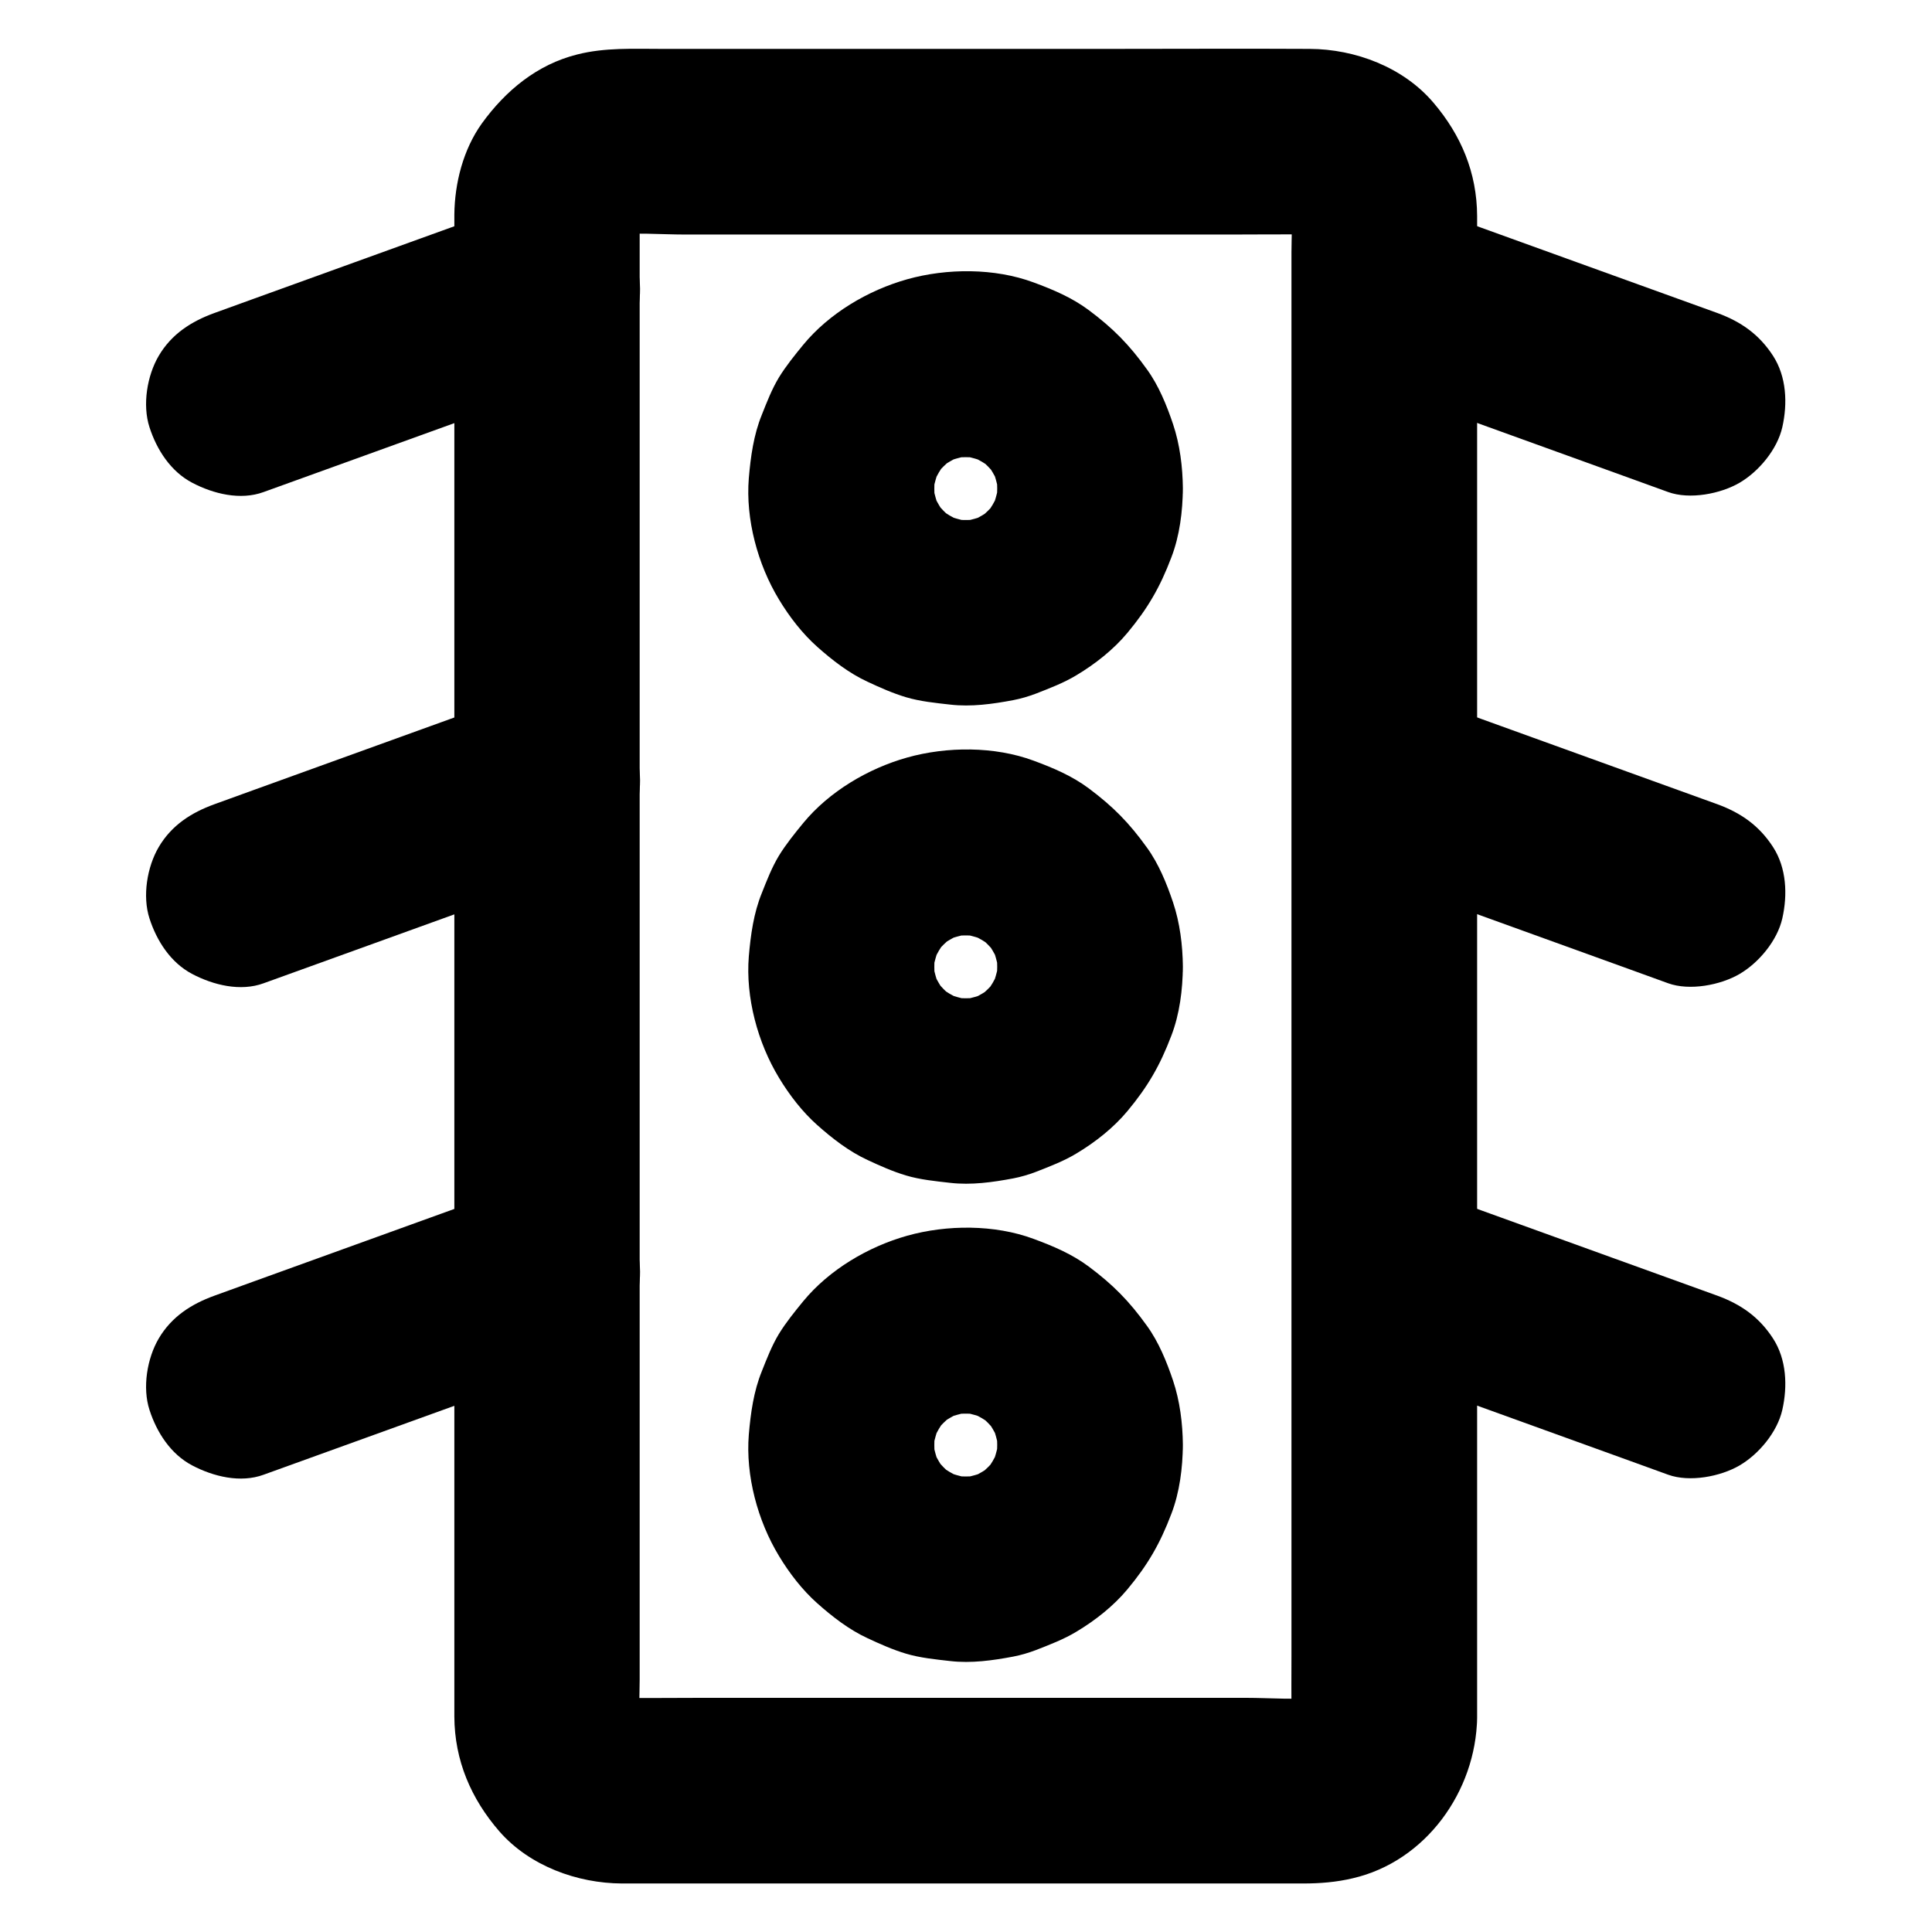
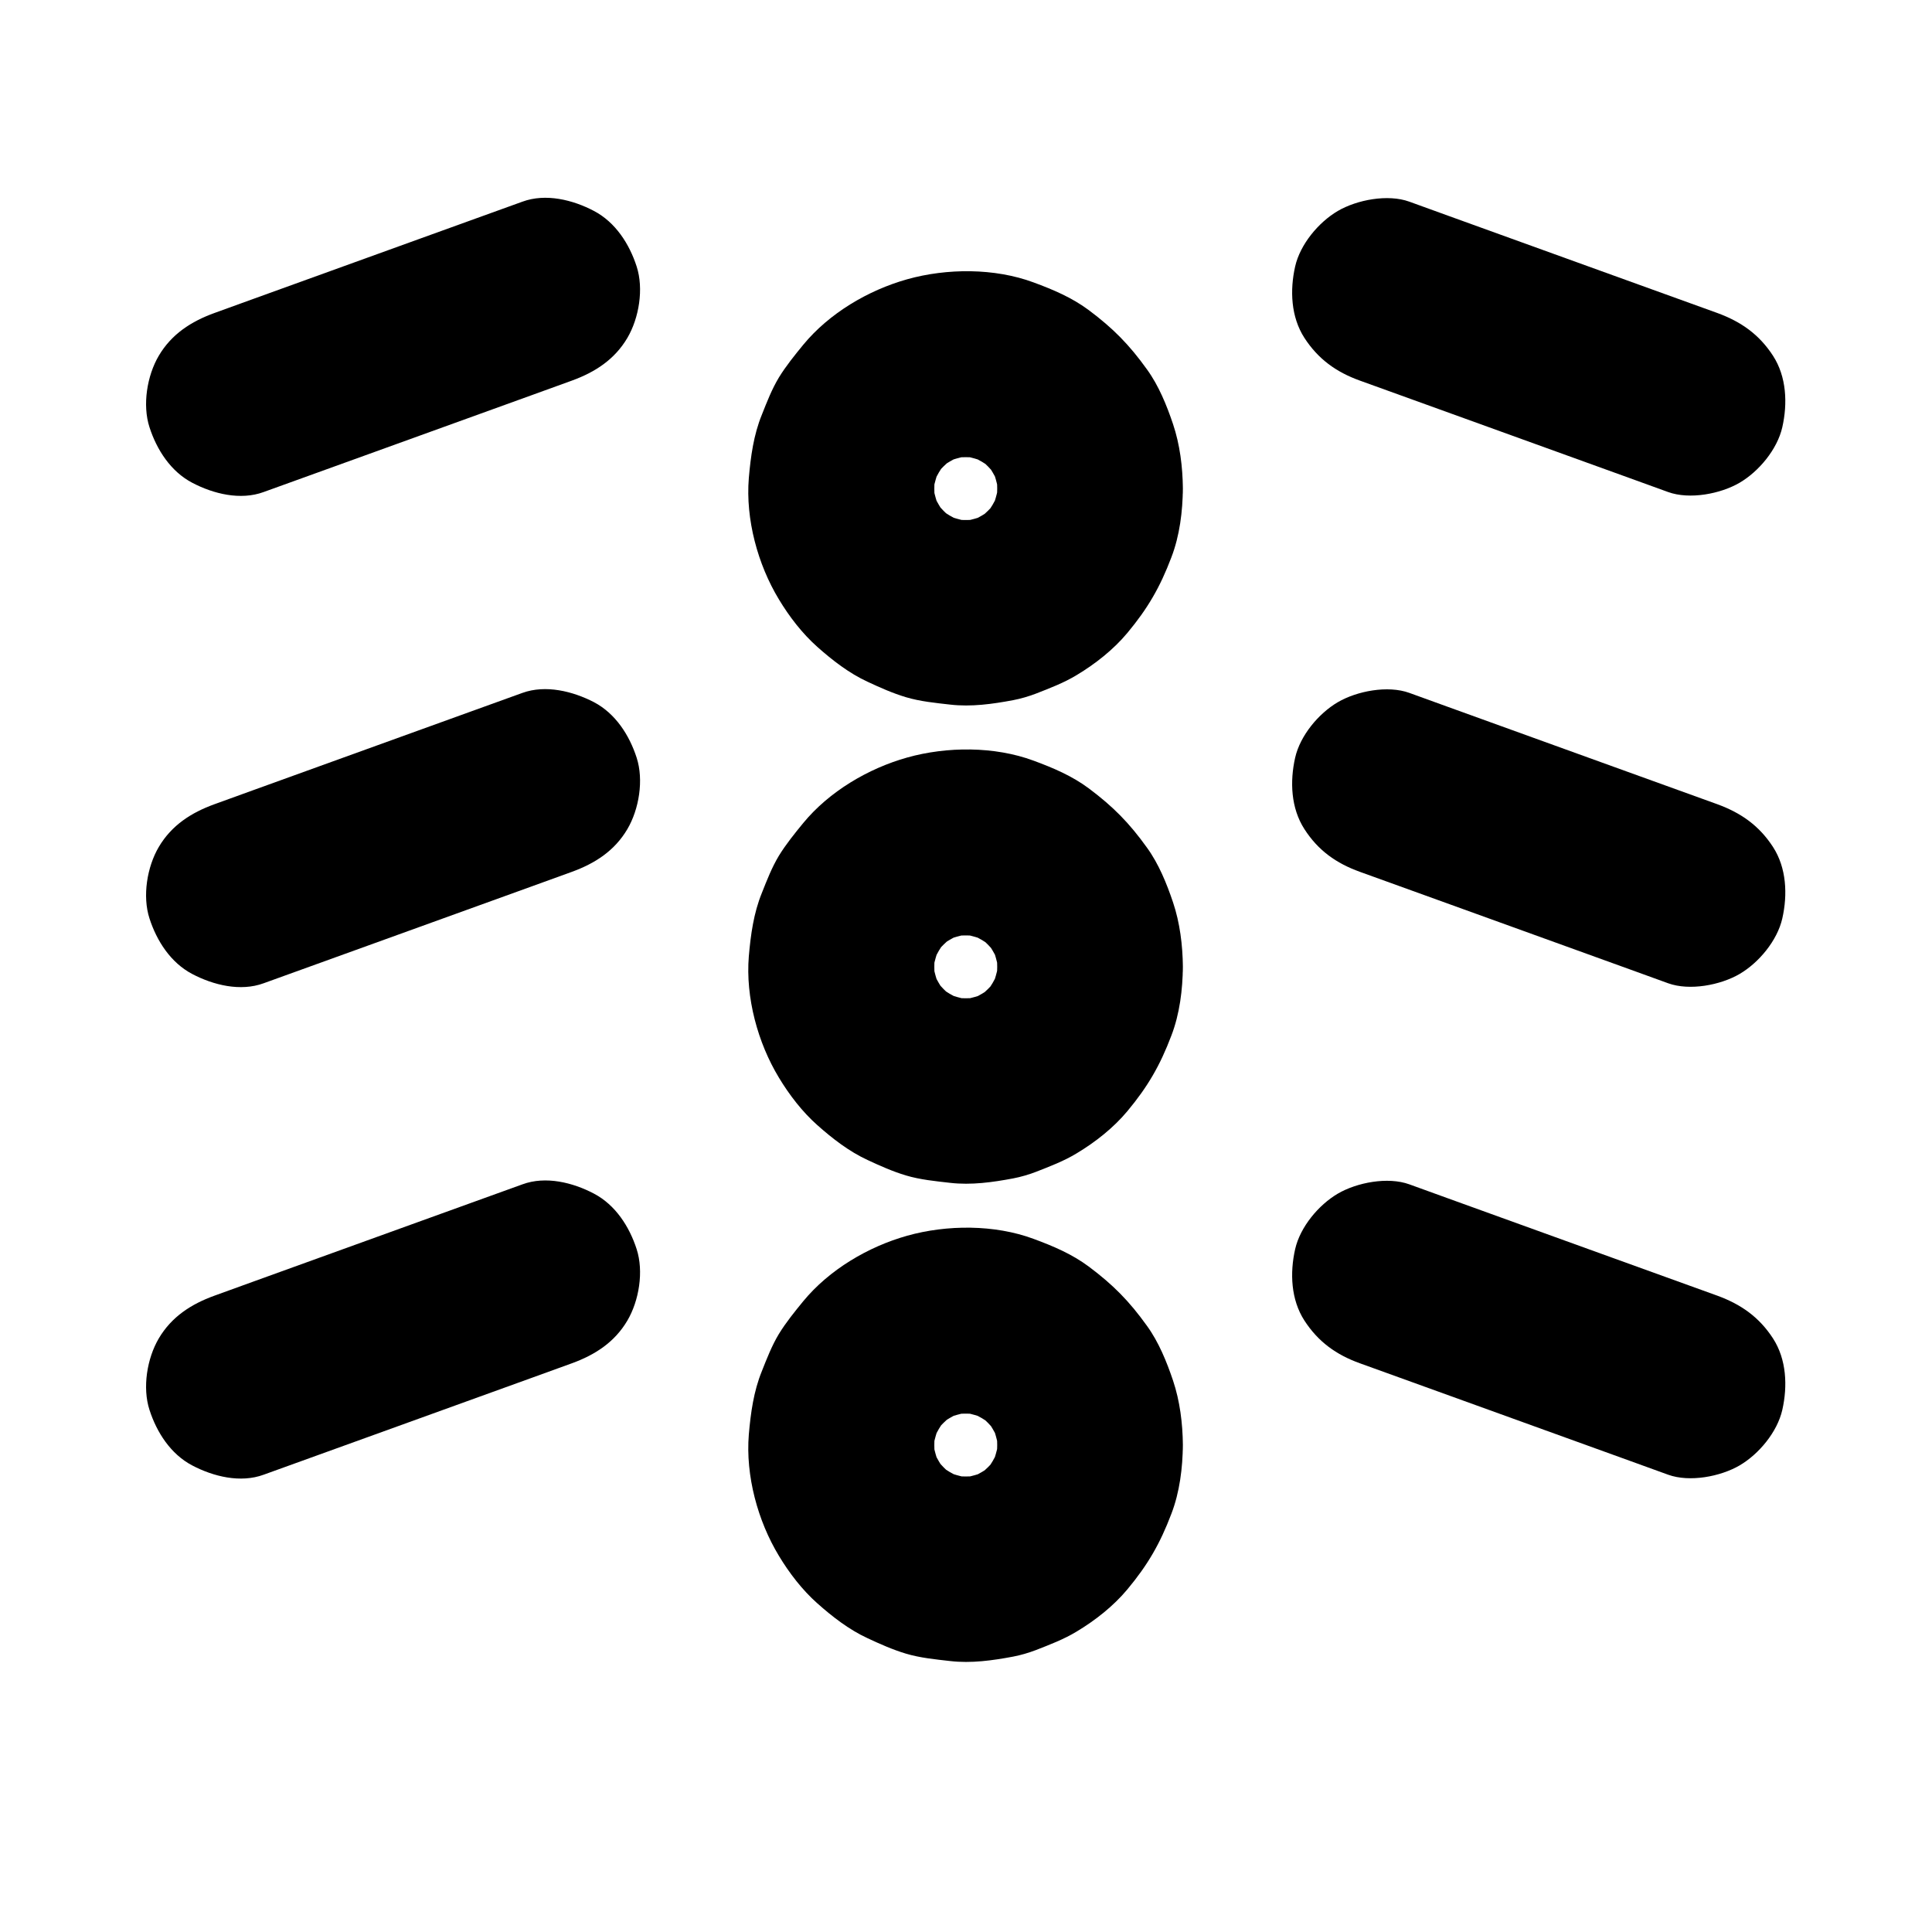
<svg xmlns="http://www.w3.org/2000/svg" fill="#000000" width="800px" height="800px" version="1.1" viewBox="144 144 512 512">
  <g>
-     <path d="m486.25 599.26c0 0.934-0.098 1.82-0.195 2.707 0.297-2.164 0.59-4.379 0.887-6.543-0.246 1.523-0.641 3-1.18 4.477 0.836-1.969 1.672-3.938 2.461-5.856-0.688 1.625-1.523 3.102-2.559 4.477 1.277-1.672 2.559-3.297 3.836-4.969-1.082 1.379-2.262 2.559-3.641 3.641 1.672-1.277 3.297-2.559 4.969-3.836-1.426 1.031-2.902 1.871-4.477 2.559 1.969-0.836 3.938-1.672 5.856-2.461-1.477 0.543-2.902 0.934-4.477 1.18 2.164-0.297 4.379-0.59 6.543-0.887-6.594 0.836-13.531 0.195-20.172 0.195h-44.23-53.629-46.148c-7.231 0-14.465 0.098-21.695 0-0.984 0-1.918-0.051-2.902-0.195 2.164 0.297 4.379 0.59 6.543 0.887-1.523-0.246-3-0.641-4.477-1.18 1.969 0.836 3.938 1.672 5.856 2.461-1.625-0.688-3.102-1.523-4.477-2.559 1.672 1.277 3.297 2.559 4.969 3.836-1.379-1.082-2.559-2.262-3.641-3.641 1.277 1.672 2.559 3.297 3.836 4.969-1.031-1.426-1.871-2.902-2.559-4.477 0.836 1.969 1.672 3.938 2.461 5.856-0.543-1.477-0.934-2.902-1.18-4.477 0.297 2.164 0.59 4.379 0.887 6.543-0.543-4.231-0.195-8.609-0.195-12.84v-28.832-42.805-52.594-57.711-58.254-54.27-45.559-32.668-15.055c0-1.082 0.051-2.164 0.195-3.246-0.297 2.164-0.59 4.379-0.887 6.543 0.246-1.523 0.641-3 1.18-4.477-0.836 1.969-1.672 3.938-2.461 5.856 0.688-1.625 1.523-3.102 2.559-4.477-1.277 1.672-2.559 3.297-3.836 4.969 1.082-1.379 2.262-2.559 3.641-3.641-1.672 1.277-3.297 2.559-4.969 3.836 1.426-1.031 2.902-1.871 4.477-2.559-1.969 0.836-3.938 1.672-5.856 2.461 1.477-0.543 2.902-0.934 4.477-1.18-2.164 0.297-4.379 0.59-6.543 0.887 6.594-0.836 13.531-0.195 20.172-0.195h44.23 53.629 46.148c7.231 0 14.465-0.098 21.695 0 0.984 0 1.918 0.051 2.902 0.195-2.164-0.297-4.379-0.59-6.543-0.887 1.523 0.246 3 0.641 4.477 1.18-1.969-0.836-3.938-1.672-5.856-2.461 1.625 0.688 3.102 1.523 4.477 2.559-1.672-1.277-3.297-2.559-4.969-3.836 1.379 1.082 2.559 2.262 3.641 3.641-1.277-1.672-2.559-3.297-3.836-4.969 1.031 1.426 1.871 2.902 2.559 4.477-0.836-1.969-1.672-3.938-2.461-5.856 0.543 1.477 0.934 2.902 1.18 4.477-0.297-2.164-0.59-4.379-0.887-6.543 0.543 4.184 0.195 8.562 0.195 12.742v28.633 42.707 52.301 57.418 58.055 54.168 45.805 32.965c0 5.215-0.051 10.43 0 15.645v0.688c0 6.297 2.754 12.941 7.184 17.418 4.281 4.281 11.266 7.477 17.418 7.184 6.348-0.297 12.941-2.363 17.418-7.184 4.43-4.82 7.184-10.727 7.184-17.418v-24.648-62.434-84.18-89.297-77.734-50.184-9.543c-0.051-11.465-4.231-21.402-11.562-30.012-7.969-9.398-20.715-14.219-32.816-14.27-17.711-0.098-35.426 0-53.137 0h-87.086-31.488c-7.477 0-15.055-0.395-22.387 1.477-10.625 2.648-18.992 9.586-25.289 18.293-4.922 6.887-7.184 15.742-7.281 24.109v1.82 12.645 55.055 80.246 89.297 82.41 58.254 15.203 3.148c0.051 11.609 4.43 21.797 11.957 30.453 7.969 9.102 20.566 13.727 32.473 13.777h6.102 28.191 85.609 60.613c4.43 0 8.809-0.344 13.137-1.379 19.387-4.477 32.621-23.074 32.965-42.508 0.098-6.25-2.805-12.988-7.184-17.418-4.281-4.281-11.266-7.477-17.418-7.184-13.531 0.641-24.355 10.828-24.602 24.602z" />
    <path d="m408.27 273.46c0 1.574-0.148 3.148-0.344 4.773 0.297-2.164 0.59-4.379 0.887-6.543-0.441 2.856-1.23 5.559-2.312 8.215 0.836-1.969 1.672-3.938 2.461-5.856-1.133 2.559-2.559 4.969-4.231 7.184 1.277-1.672 2.559-3.297 3.836-4.969-1.723 2.215-3.691 4.133-5.856 5.856 1.672-1.277 3.297-2.559 4.969-3.836-2.215 1.723-4.625 3.102-7.184 4.231 1.969-0.836 3.938-1.672 5.856-2.461-2.656 1.133-5.363 1.871-8.215 2.312 2.164-0.297 4.379-0.59 6.543-0.887-3.148 0.441-6.348 0.441-9.496 0 2.164 0.297 4.379 0.59 6.543 0.887-2.856-0.441-5.559-1.23-8.215-2.312 1.969 0.836 3.938 1.672 5.856 2.461-2.559-1.133-4.969-2.559-7.184-4.231 1.672 1.277 3.297 2.559 4.969 3.836-2.215-1.723-4.133-3.691-5.856-5.856 1.277 1.672 2.559 3.297 3.836 4.969-1.723-2.215-3.102-4.625-4.231-7.184 0.836 1.969 1.672 3.938 2.461 5.856-1.133-2.656-1.871-5.363-2.312-8.215 0.297 2.164 0.59 4.379 0.887 6.543-0.441-3.148-0.441-6.348 0-9.496-0.297 2.164-0.59 4.379-0.887 6.543 0.441-2.856 1.23-5.559 2.312-8.215-0.836 1.969-1.672 3.938-2.461 5.856 1.133-2.559 2.559-4.969 4.231-7.184-1.277 1.672-2.559 3.297-3.836 4.969 1.723-2.215 3.691-4.133 5.856-5.856-1.672 1.277-3.297 2.559-4.969 3.836 2.215-1.723 4.625-3.102 7.184-4.231-1.969 0.836-3.938 1.672-5.856 2.461 2.656-1.133 5.363-1.871 8.215-2.312-2.164 0.297-4.379 0.59-6.543 0.887 3.148-0.441 6.348-0.441 9.496 0-2.164-0.297-4.379-0.59-6.543-0.887 2.856 0.441 5.559 1.23 8.215 2.312-1.969-0.836-3.938-1.672-5.856-2.461 2.559 1.133 4.969 2.559 7.184 4.231-1.672-1.277-3.297-2.559-4.969-3.836 2.215 1.723 4.133 3.691 5.856 5.856-1.277-1.672-2.559-3.297-3.836-4.969 1.723 2.215 3.102 4.625 4.231 7.184-0.836-1.969-1.672-3.938-2.461-5.856 1.133 2.656 1.871 5.363 2.312 8.215-0.297-2.164-0.59-4.379-0.887-6.543 0.195 1.574 0.344 3.148 0.344 4.723 0.051 6.348 2.707 12.891 7.184 17.418 4.281 4.281 11.266 7.477 17.418 7.184 6.348-0.297 12.941-2.363 17.418-7.184 4.379-4.773 7.281-10.773 7.184-17.418-0.051-5.707-0.789-11.66-2.609-17.074-1.672-4.969-3.789-10.184-6.887-14.465-4.723-6.594-9.004-10.922-15.449-15.742-4.43-3.297-9.398-5.41-14.613-7.332-10.332-3.836-22.977-3.789-33.504-0.836-10.332 2.902-20.664 9.004-27.551 17.367-2.215 2.707-4.574 5.609-6.445 8.66-1.871 3.102-3.199 6.543-4.527 9.891-2.164 5.312-2.953 11.07-3.445 16.777-0.887 10.875 2.363 22.879 7.969 32.129 2.754 4.574 6.199 9.055 10.184 12.594 3.984 3.543 8.414 6.988 13.332 9.25 3.246 1.523 6.691 3.051 10.137 4.082 3.789 1.133 7.824 1.523 11.758 1.969 5.559 0.641 11.219-0.148 16.68-1.18 2.066-0.395 4.035-0.984 6.004-1.723 3.641-1.426 7.43-2.856 10.824-4.922 4.922-2.953 9.742-6.742 13.43-11.168 5.41-6.496 8.66-12.102 11.66-20.023 2.215-5.758 3-12.203 3.051-18.301 0.051-6.25-2.805-12.988-7.184-17.418-4.281-4.281-11.266-7.477-17.418-7.184-13.43 0.637-24.453 10.871-24.598 24.648z" />
    <path d="m408.27 400.2c0 1.574-0.148 3.148-0.344 4.773 0.297-2.164 0.59-4.379 0.887-6.543-0.441 2.856-1.23 5.559-2.312 8.215 0.836-1.969 1.672-3.938 2.461-5.856-1.133 2.559-2.559 4.969-4.231 7.184 1.277-1.672 2.559-3.297 3.836-4.969-1.723 2.215-3.691 4.133-5.856 5.856 1.672-1.277 3.297-2.559 4.969-3.836-2.215 1.723-4.625 3.102-7.184 4.231 1.969-0.836 3.938-1.672 5.856-2.461-2.656 1.133-5.363 1.871-8.215 2.312 2.164-0.297 4.379-0.59 6.543-0.887-3.148 0.441-6.348 0.441-9.496 0 2.164 0.297 4.379 0.59 6.543 0.887-2.856-0.441-5.559-1.23-8.215-2.312 1.969 0.836 3.938 1.672 5.856 2.461-2.559-1.133-4.969-2.559-7.184-4.231 1.672 1.277 3.297 2.559 4.969 3.836-2.215-1.723-4.133-3.691-5.856-5.856 1.277 1.672 2.559 3.297 3.836 4.969-1.723-2.215-3.102-4.625-4.231-7.184 0.836 1.969 1.672 3.938 2.461 5.856-1.133-2.656-1.871-5.363-2.312-8.215 0.297 2.164 0.59 4.379 0.887 6.543-0.441-3.148-0.441-6.348 0-9.496-0.297 2.164-0.59 4.379-0.887 6.543 0.441-2.856 1.23-5.559 2.312-8.215-0.836 1.969-1.672 3.938-2.461 5.856 1.133-2.559 2.559-4.969 4.231-7.184-1.277 1.672-2.559 3.297-3.836 4.969 1.723-2.215 3.691-4.133 5.856-5.856-1.672 1.277-3.297 2.559-4.969 3.836 2.215-1.723 4.625-3.102 7.184-4.231-1.969 0.836-3.938 1.672-5.856 2.461 2.656-1.133 5.363-1.871 8.215-2.312-2.164 0.297-4.379 0.59-6.543 0.887 3.148-0.441 6.348-0.441 9.496 0-2.164-0.297-4.379-0.59-6.543-0.887 2.856 0.441 5.559 1.23 8.215 2.312-1.969-0.836-3.938-1.672-5.856-2.461 2.559 1.133 4.969 2.559 7.184 4.231-1.672-1.277-3.297-2.559-4.969-3.836 2.215 1.723 4.133 3.691 5.856 5.856-1.277-1.672-2.559-3.297-3.836-4.969 1.723 2.215 3.102 4.625 4.231 7.184-0.836-1.969-1.672-3.938-2.461-5.856 1.133 2.656 1.871 5.363 2.312 8.215-0.297-2.164-0.59-4.379-0.887-6.543 0.195 1.574 0.344 3.148 0.344 4.723 0.051 6.348 2.707 12.891 7.184 17.418 4.281 4.281 11.266 7.477 17.418 7.184 6.348-0.297 12.941-2.363 17.418-7.184 4.379-4.773 7.281-10.773 7.184-17.418-0.051-5.707-0.789-11.66-2.609-17.074-1.672-4.969-3.789-10.184-6.887-14.465-4.723-6.594-9.004-10.922-15.449-15.742-4.43-3.297-9.398-5.41-14.613-7.332-10.332-3.836-22.977-3.789-33.504-0.836-10.332 2.902-20.664 9.004-27.551 17.367-2.215 2.707-4.574 5.609-6.445 8.66-1.871 3.102-3.199 6.543-4.527 9.891-2.164 5.312-2.953 11.07-3.445 16.777-0.887 10.875 2.363 22.879 7.969 32.129 2.754 4.574 6.199 9.055 10.184 12.594 3.984 3.543 8.414 6.988 13.332 9.25 3.246 1.523 6.691 3.051 10.137 4.082 3.789 1.133 7.824 1.523 11.758 1.969 5.559 0.641 11.219-0.148 16.68-1.18 2.066-0.395 4.035-0.984 6.004-1.723 3.641-1.426 7.43-2.856 10.824-4.922 4.922-2.953 9.742-6.742 13.43-11.168 5.41-6.496 8.66-12.102 11.66-20.023 2.215-5.758 3-12.203 3.051-18.301 0.051-6.25-2.805-12.988-7.184-17.418-4.281-4.281-11.266-7.477-17.418-7.184-13.43 0.641-24.453 10.871-24.598 24.648z" />
    <path d="m408.27 526.93c0 1.574-0.148 3.148-0.344 4.773 0.297-2.164 0.59-4.379 0.887-6.543-0.441 2.856-1.23 5.559-2.312 8.215 0.836-1.969 1.672-3.938 2.461-5.856-1.133 2.559-2.559 4.969-4.231 7.184 1.277-1.672 2.559-3.297 3.836-4.969-1.723 2.215-3.691 4.133-5.856 5.856 1.672-1.277 3.297-2.559 4.969-3.836-2.215 1.723-4.625 3.102-7.184 4.231 1.969-0.836 3.938-1.672 5.856-2.461-2.656 1.133-5.363 1.871-8.215 2.312 2.164-0.297 4.379-0.59 6.543-0.887-3.148 0.441-6.348 0.441-9.496 0 2.164 0.297 4.379 0.59 6.543 0.887-2.856-0.441-5.559-1.23-8.215-2.312 1.969 0.836 3.938 1.672 5.856 2.461-2.559-1.133-4.969-2.559-7.184-4.231 1.672 1.277 3.297 2.559 4.969 3.836-2.215-1.723-4.133-3.691-5.856-5.856 1.277 1.672 2.559 3.297 3.836 4.969-1.723-2.215-3.102-4.625-4.231-7.184 0.836 1.969 1.672 3.938 2.461 5.856-1.133-2.656-1.871-5.363-2.312-8.215 0.297 2.164 0.59 4.379 0.887 6.543-0.441-3.148-0.441-6.348 0-9.496-0.297 2.164-0.59 4.379-0.887 6.543 0.441-2.856 1.23-5.559 2.312-8.215-0.836 1.969-1.672 3.938-2.461 5.856 1.133-2.559 2.559-4.969 4.231-7.184-1.277 1.672-2.559 3.297-3.836 4.969 1.723-2.215 3.691-4.133 5.856-5.856-1.672 1.277-3.297 2.559-4.969 3.836 2.215-1.723 4.625-3.102 7.184-4.231-1.969 0.836-3.938 1.672-5.856 2.461 2.656-1.133 5.363-1.871 8.215-2.312-2.164 0.297-4.379 0.59-6.543 0.887 3.148-0.441 6.348-0.441 9.496 0-2.164-0.297-4.379-0.59-6.543-0.887 2.856 0.441 5.559 1.23 8.215 2.312-1.969-0.836-3.938-1.672-5.856-2.461 2.559 1.133 4.969 2.559 7.184 4.231-1.672-1.277-3.297-2.559-4.969-3.836 2.215 1.723 4.133 3.691 5.856 5.856-1.277-1.672-2.559-3.297-3.836-4.969 1.723 2.215 3.102 4.625 4.231 7.184-0.836-1.969-1.672-3.938-2.461-5.856 1.133 2.656 1.871 5.363 2.312 8.215-0.297-2.164-0.59-4.379-0.887-6.543 0.195 1.574 0.344 3.148 0.344 4.723 0.051 6.348 2.707 12.891 7.184 17.418 4.281 4.281 11.266 7.477 17.418 7.184 6.348-0.297 12.941-2.363 17.418-7.184 4.379-4.773 7.281-10.773 7.184-17.418-0.051-5.707-0.789-11.66-2.609-17.074-1.672-4.969-3.789-10.184-6.887-14.465-4.723-6.594-9.004-10.922-15.449-15.742-4.43-3.297-9.398-5.41-14.613-7.332-10.332-3.836-22.977-3.789-33.504-0.836-10.332 2.902-20.664 9.004-27.551 17.367-2.215 2.707-4.574 5.609-6.445 8.66-1.871 3.102-3.199 6.543-4.527 9.891-2.164 5.312-2.953 11.07-3.445 16.777-0.887 10.875 2.363 22.879 7.969 32.129 2.754 4.574 6.199 9.055 10.184 12.594 3.984 3.543 8.414 6.988 13.332 9.25 3.246 1.523 6.691 3.051 10.137 4.082 3.789 1.133 7.824 1.523 11.758 1.969 5.559 0.641 11.219-0.148 16.68-1.18 2.066-0.395 4.035-0.984 6.004-1.723 3.641-1.426 7.43-2.856 10.824-4.922 4.922-2.953 9.742-6.742 13.43-11.168 5.41-6.496 8.66-12.102 11.66-20.023 2.215-5.758 3-12.203 3.051-18.301 0.051-6.25-2.805-12.988-7.184-17.418-4.281-4.281-11.266-7.477-17.418-7.184-13.43 0.641-24.453 10.875-24.598 24.648z" />
    <path d="m504.4 244.87c9.199 3.344 18.449 6.641 27.652 9.988 14.613 5.266 29.227 10.578 43.836 15.844 3.394 1.23 6.789 2.461 10.184 3.691 5.707 2.066 13.875 0.492 18.941-2.461 5.117-3 9.988-8.855 11.316-14.711 1.426-6.297 1.133-13.383-2.461-18.941-3.641-5.609-8.414-9.004-14.711-11.316-9.199-3.344-18.449-6.641-27.652-9.988-14.613-5.266-29.227-10.578-43.836-15.844-3.394-1.23-6.789-2.461-10.184-3.691-5.707-2.066-13.875-0.492-18.941 2.461-5.117 3-9.988 8.855-11.316 14.711-1.426 6.297-1.133 13.383 2.461 18.941 3.641 5.609 8.414 9.051 14.711 11.316z" />
    <path d="m504.4 375.05c9.199 3.344 18.449 6.641 27.652 9.988 14.613 5.266 29.227 10.578 43.836 15.844 3.394 1.23 6.789 2.461 10.184 3.691 5.707 2.066 13.875 0.492 18.941-2.461 5.117-3 9.988-8.855 11.316-14.711 1.426-6.297 1.133-13.383-2.461-18.941-3.641-5.609-8.414-9.004-14.711-11.316-9.199-3.344-18.449-6.641-27.652-9.988-14.613-5.266-29.227-10.578-43.836-15.844-3.394-1.23-6.789-2.461-10.184-3.691-5.707-2.066-13.875-0.492-18.941 2.461-5.117 3-9.988 8.855-11.316 14.711-1.426 6.297-1.133 13.383 2.461 18.941 3.641 5.656 8.414 9.051 14.711 11.316z" />
    <path d="m504.4 505.29c9.199 3.344 18.449 6.641 27.652 9.988 14.613 5.266 29.227 10.578 43.836 15.844 3.394 1.23 6.789 2.461 10.184 3.691 5.707 2.066 13.875 0.492 18.941-2.461 5.117-3 9.988-8.855 11.316-14.711 1.426-6.297 1.133-13.383-2.461-18.941-3.641-5.609-8.414-9.004-14.711-11.316-9.199-3.344-18.449-6.641-27.652-9.988-14.613-5.266-29.227-10.578-43.836-15.844-3.394-1.23-6.789-2.461-10.184-3.691-5.707-2.066-13.875-0.492-18.941 2.461-5.117 3-9.988 8.855-11.316 14.711-1.426 6.297-1.133 13.383 2.461 18.941 3.641 5.609 8.414 9.055 14.711 11.316z" />
    <path d="m282.46 197.44c-9.199 3.344-18.449 6.641-27.652 9.988-14.613 5.266-29.227 10.578-43.836 15.844-3.394 1.23-6.789 2.461-10.184 3.691-6.102 2.215-11.316 5.559-14.711 11.316-3.102 5.266-4.379 13.039-2.461 18.941 1.918 5.953 5.609 11.711 11.316 14.711 5.609 2.953 12.793 4.723 18.941 2.461 9.199-3.344 18.449-6.641 27.652-9.988 14.613-5.266 29.227-10.578 43.836-15.844 3.394-1.23 6.789-2.461 10.184-3.691 6.102-2.215 11.316-5.559 14.711-11.316 3.102-5.266 4.379-13.039 2.461-18.941-1.918-5.953-5.609-11.711-11.316-14.711-5.609-2.953-12.793-4.723-18.941-2.461z" />
    <path d="m282.46 327.62c-9.199 3.344-18.449 6.641-27.652 9.988-14.613 5.266-29.227 10.578-43.836 15.844-3.394 1.23-6.789 2.461-10.184 3.691-6.102 2.215-11.316 5.559-14.711 11.316-3.102 5.266-4.379 13.039-2.461 18.941 1.918 5.953 5.609 11.711 11.316 14.711 5.609 2.953 12.793 4.723 18.941 2.461 9.199-3.344 18.449-6.641 27.652-9.988 14.613-5.266 29.227-10.578 43.836-15.844 3.394-1.23 6.789-2.461 10.184-3.691 6.102-2.215 11.316-5.559 14.711-11.316 3.102-5.266 4.379-13.039 2.461-18.941-1.918-5.953-5.609-11.711-11.316-14.711-5.609-2.902-12.793-4.676-18.941-2.461z" />
    <path d="m282.46 457.86c-9.199 3.344-18.449 6.641-27.652 9.988-14.613 5.266-29.227 10.578-43.836 15.844-3.394 1.23-6.789 2.461-10.184 3.691-6.102 2.215-11.316 5.559-14.711 11.316-3.102 5.266-4.379 13.039-2.461 18.941 1.918 5.953 5.609 11.711 11.316 14.711 5.609 2.953 12.793 4.723 18.941 2.461 9.199-3.344 18.449-6.641 27.652-9.988 14.613-5.266 29.227-10.578 43.836-15.844 3.394-1.23 6.789-2.461 10.184-3.691 6.102-2.215 11.316-5.559 14.711-11.316 3.102-5.266 4.379-13.039 2.461-18.941-1.918-5.953-5.609-11.711-11.316-14.711-5.609-2.953-12.793-4.727-18.941-2.461z" />
  </g>
</svg>